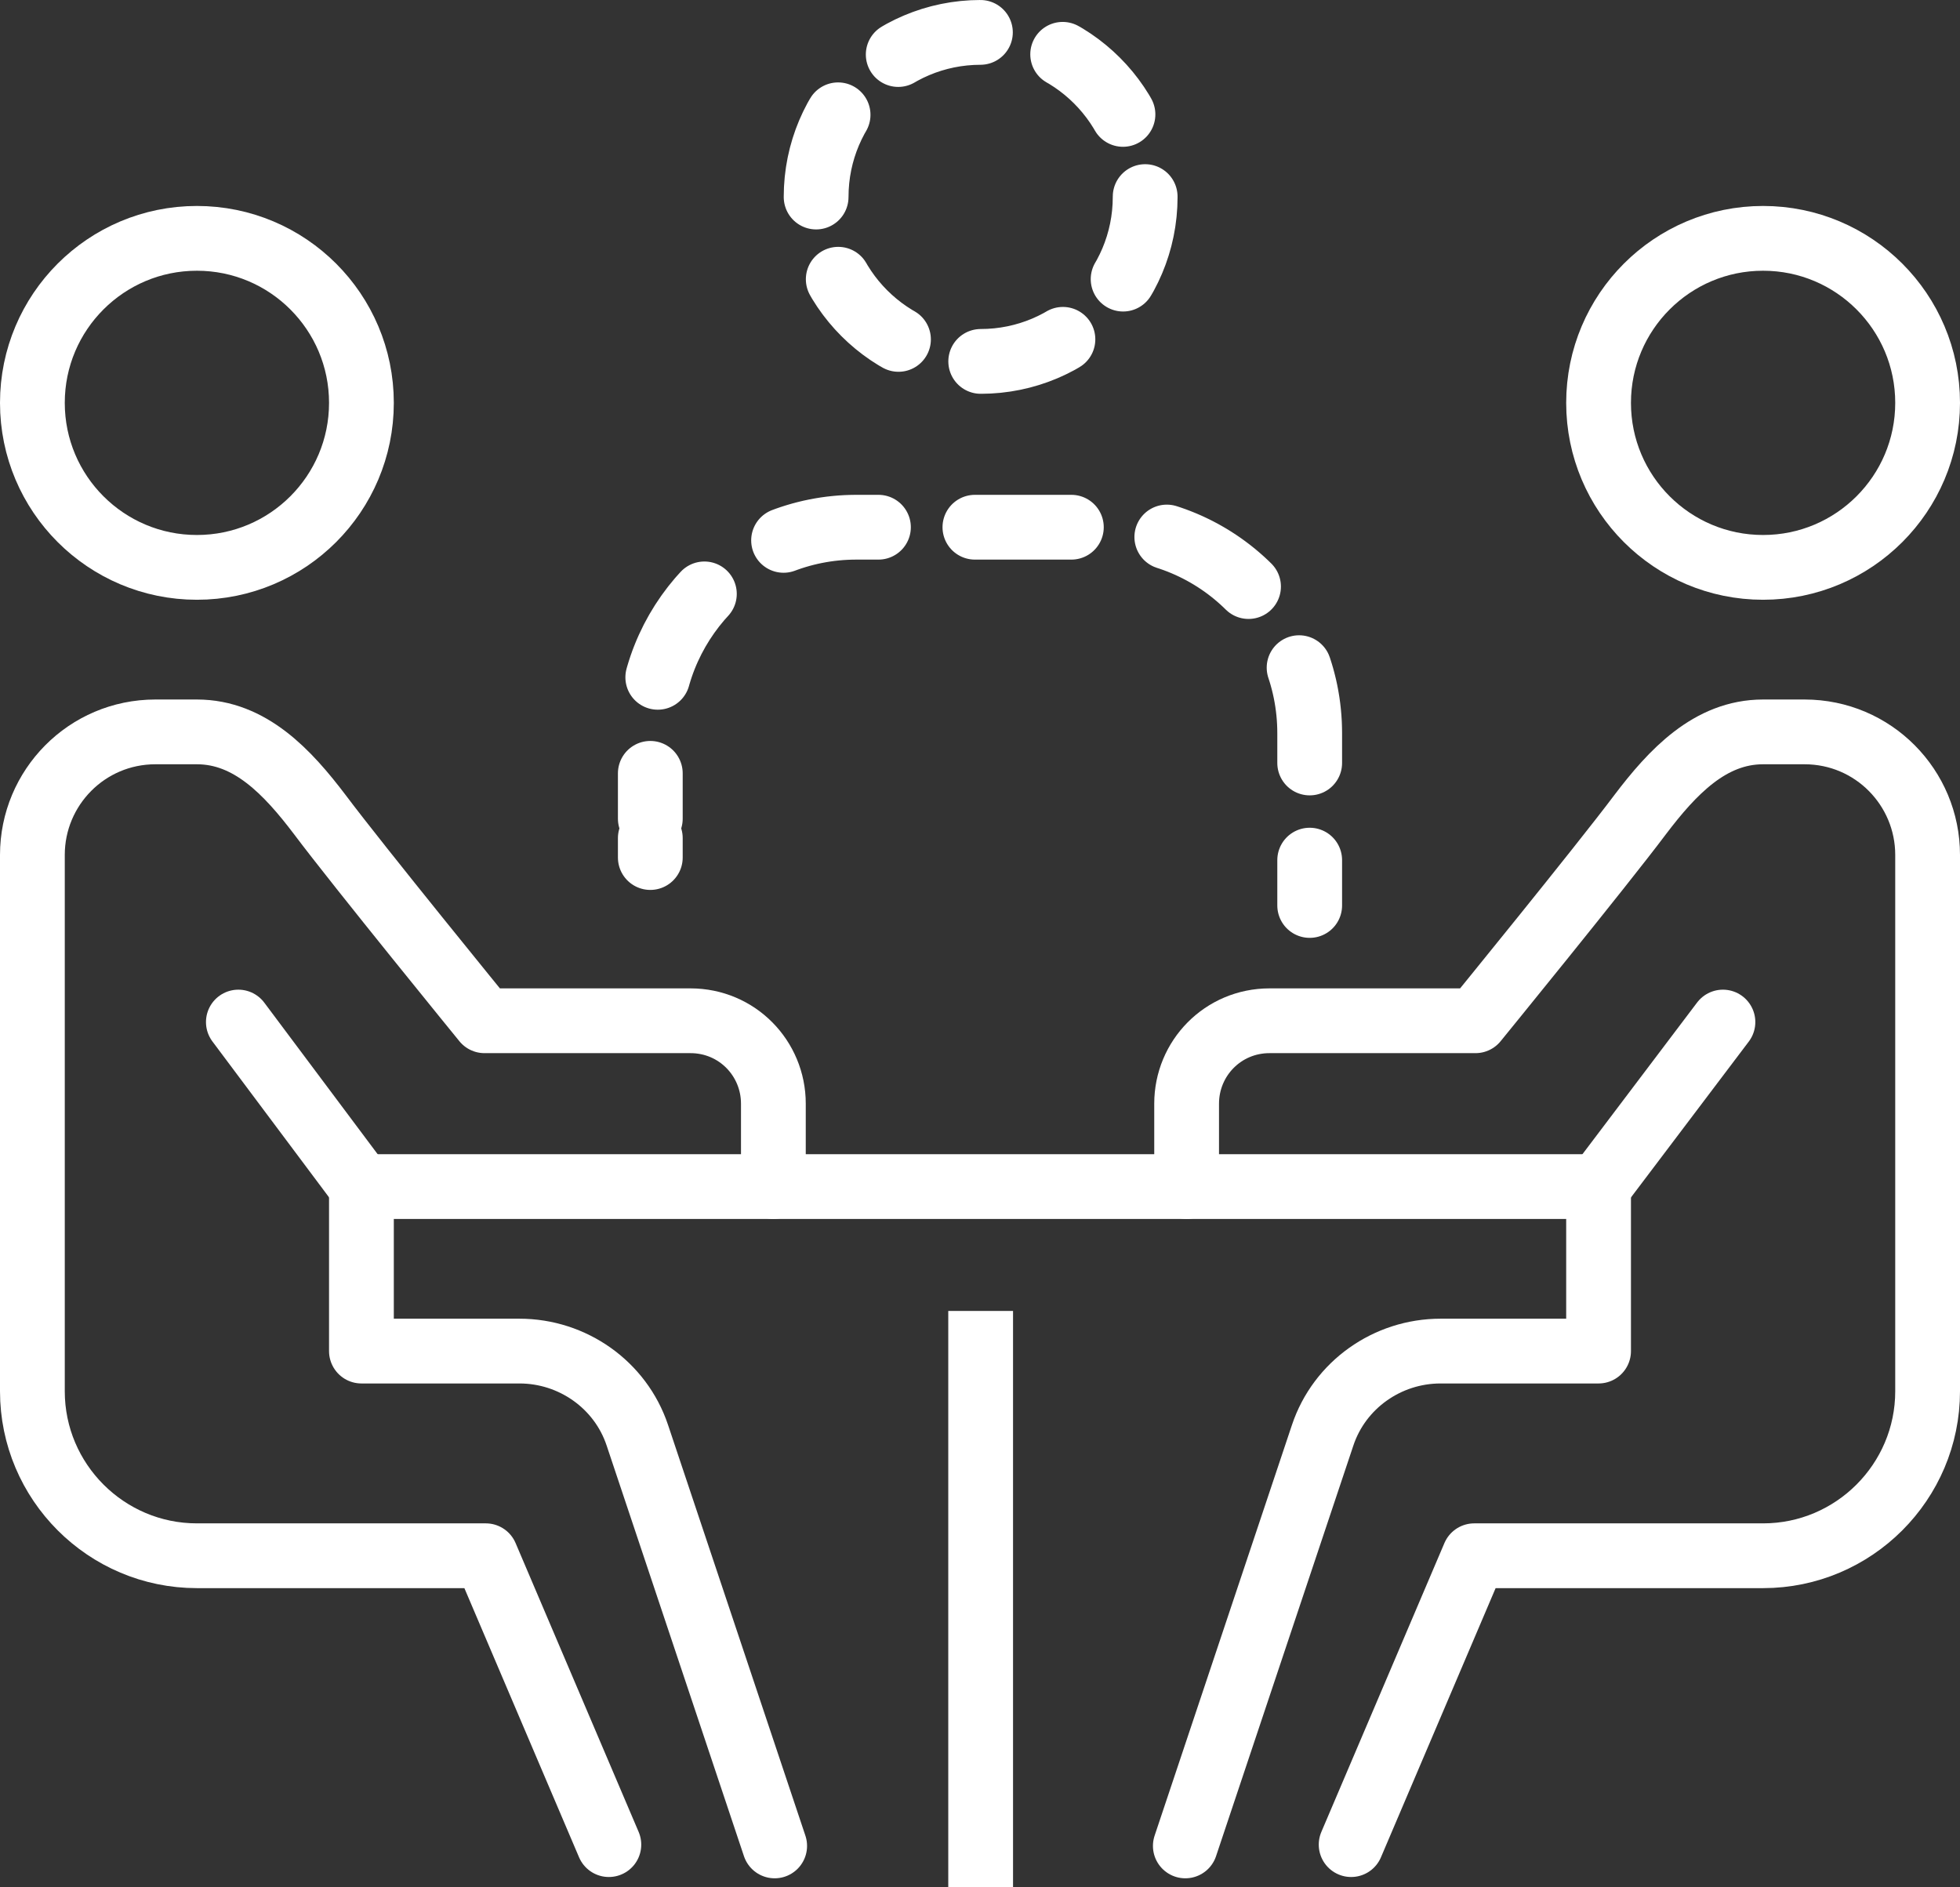
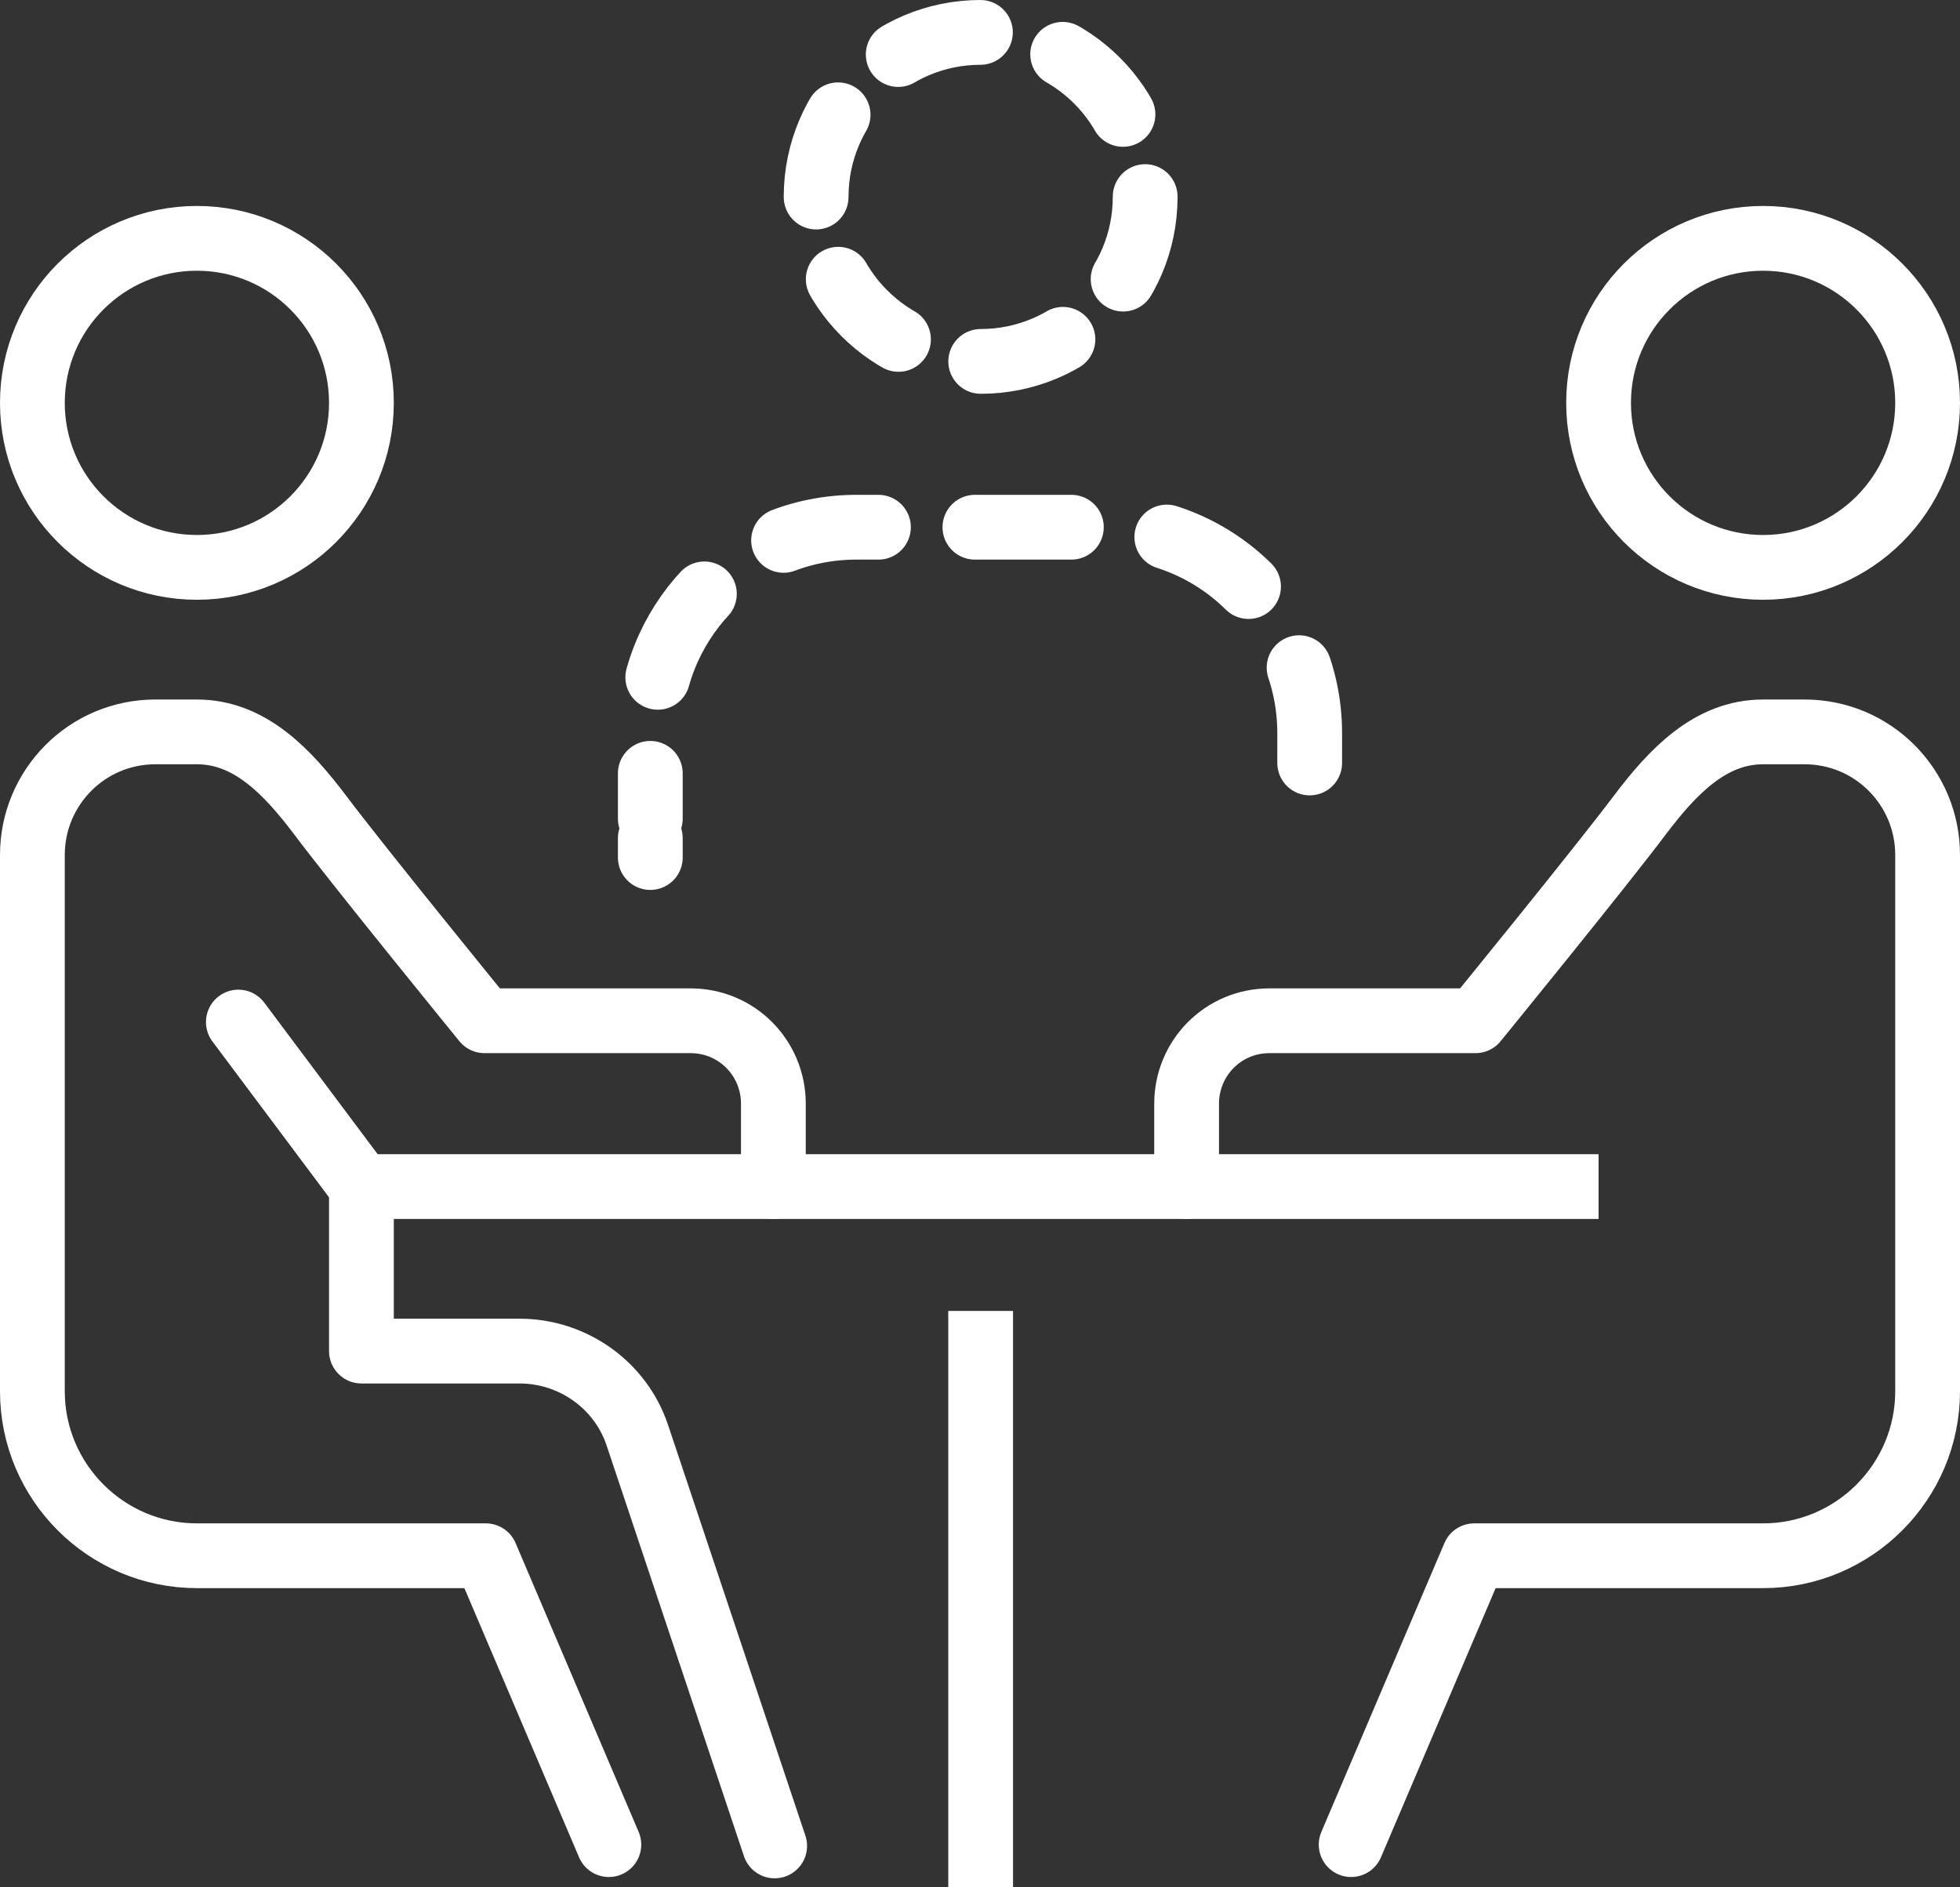
<svg xmlns="http://www.w3.org/2000/svg" version="1.1" id="Isolation_Mode" x="0px" y="0px" viewBox="0 0 151.3 145.7" style="enable-background:new 0 0 151.3 145.7;" xml:space="preserve">
  <rect x="0" y="0" width="151.3" height="145.7" fill="#333333" stroke="none" />
  <style type="text/css">
	.st0{fill:none;stroke:#FFFFFF;stroke-width:5;stroke-linejoin:round;stroke-miterlimit:10;}
	.st1{fill:none;stroke:#FFFFFF;stroke-width:5;stroke-linecap:round;stroke-linejoin:round;stroke-miterlimit:10;}
	.st2{fill:none;stroke:#FFFFFF;stroke-width:5;stroke-linecap:round;stroke-linejoin:round;}
	.st3{fill:none;stroke:#FFFFFF;stroke-width:5;stroke-linecap:round;stroke-linejoin:round;stroke-dasharray:7.446,7.446;}
	.st4{fill:none;stroke:#FFFFFF;stroke-width:5;stroke-linecap:round;stroke-linejoin:round;stroke-dasharray:1.5;}
	.st5{fill:none;stroke:#FFFFFF;stroke-width:5;stroke-linecap:round;stroke-linejoin:round;stroke-dasharray:6.648,6.648;}
</style>
  <g>
    <g>
      <line class="st0" x1="75.7" y1="101.2" x2="75.7" y2="145.7" />
      <line class="st0" x1="27.9" y1="91.6" x2="123.4" y2="91.6" />
    </g>
    <g>
      <circle class="st0" cx="136.1" cy="31.1" r="12.7" />
      <path class="st1" d="M91.6,91.6v-6.4c0-3.5,2.8-6.4,6.4-6.4h15.9c0,0,9.7-11.9,12.7-15.9c2.5-3.3,5.4-6.4,9.5-6.4h3.2    c5.3,0,9.5,4.3,9.5,9.5v41.4c0,7-5.7,12.7-12.7,12.7h-22.3l-9.5,22.3" />
-       <path class="st1" d="M123.4,91.6v12.7h-12.2c-4.1,0-7.8,2.6-9.1,6.5l-10.6,31.7" />
-       <line class="st1" x1="123.4" y1="91.6" x2="133" y2="78.9" />
    </g>
    <g>
      <circle class="st0" cx="15.2" cy="31.1" r="12.7" />
      <path class="st1" d="M59.7,91.6v-6.4c0-3.5-2.8-6.4-6.4-6.4H37.4c0,0-9.7-11.9-12.7-15.9c-2.5-3.3-5.4-6.4-9.5-6.4H12    c-5.3,0-9.5,4.3-9.5,9.5v41.4c0,7,5.7,12.7,12.7,12.7h22.3l9.5,22.3" />
      <path class="st1" d="M27.9,91.6v12.7h12.2c4.1,0,7.8,2.6,9.1,6.5l10.6,31.7" />
      <line class="st1" x1="27.9" y1="91.6" x2="18.4" y2="78.9" />
    </g>
    <g>
      <g>
        <g>
          <g>
            <g>
-               <line class="st2" x1="101.1" y1="69.9" x2="101.1" y2="66.4" />
              <path class="st3" d="M101.1,58.9v-2.3c0-8.8-7.1-15.9-15.9-15.9H66.1c-8.6,0-15.6,6.8-15.9,15.3" />
              <line class="st2" x1="50.2" y1="59.7" x2="50.2" y2="63.2" />
            </g>
          </g>
          <g>
            <line class="st4" x1="50.2" y1="64.7" x2="50.2" y2="66.2" />
          </g>
        </g>
      </g>
      <g>
        <g>
          <circle class="st5" cx="75.7" cy="15.2" r="12.7" />
        </g>
      </g>
    </g>
  </g>
</svg>